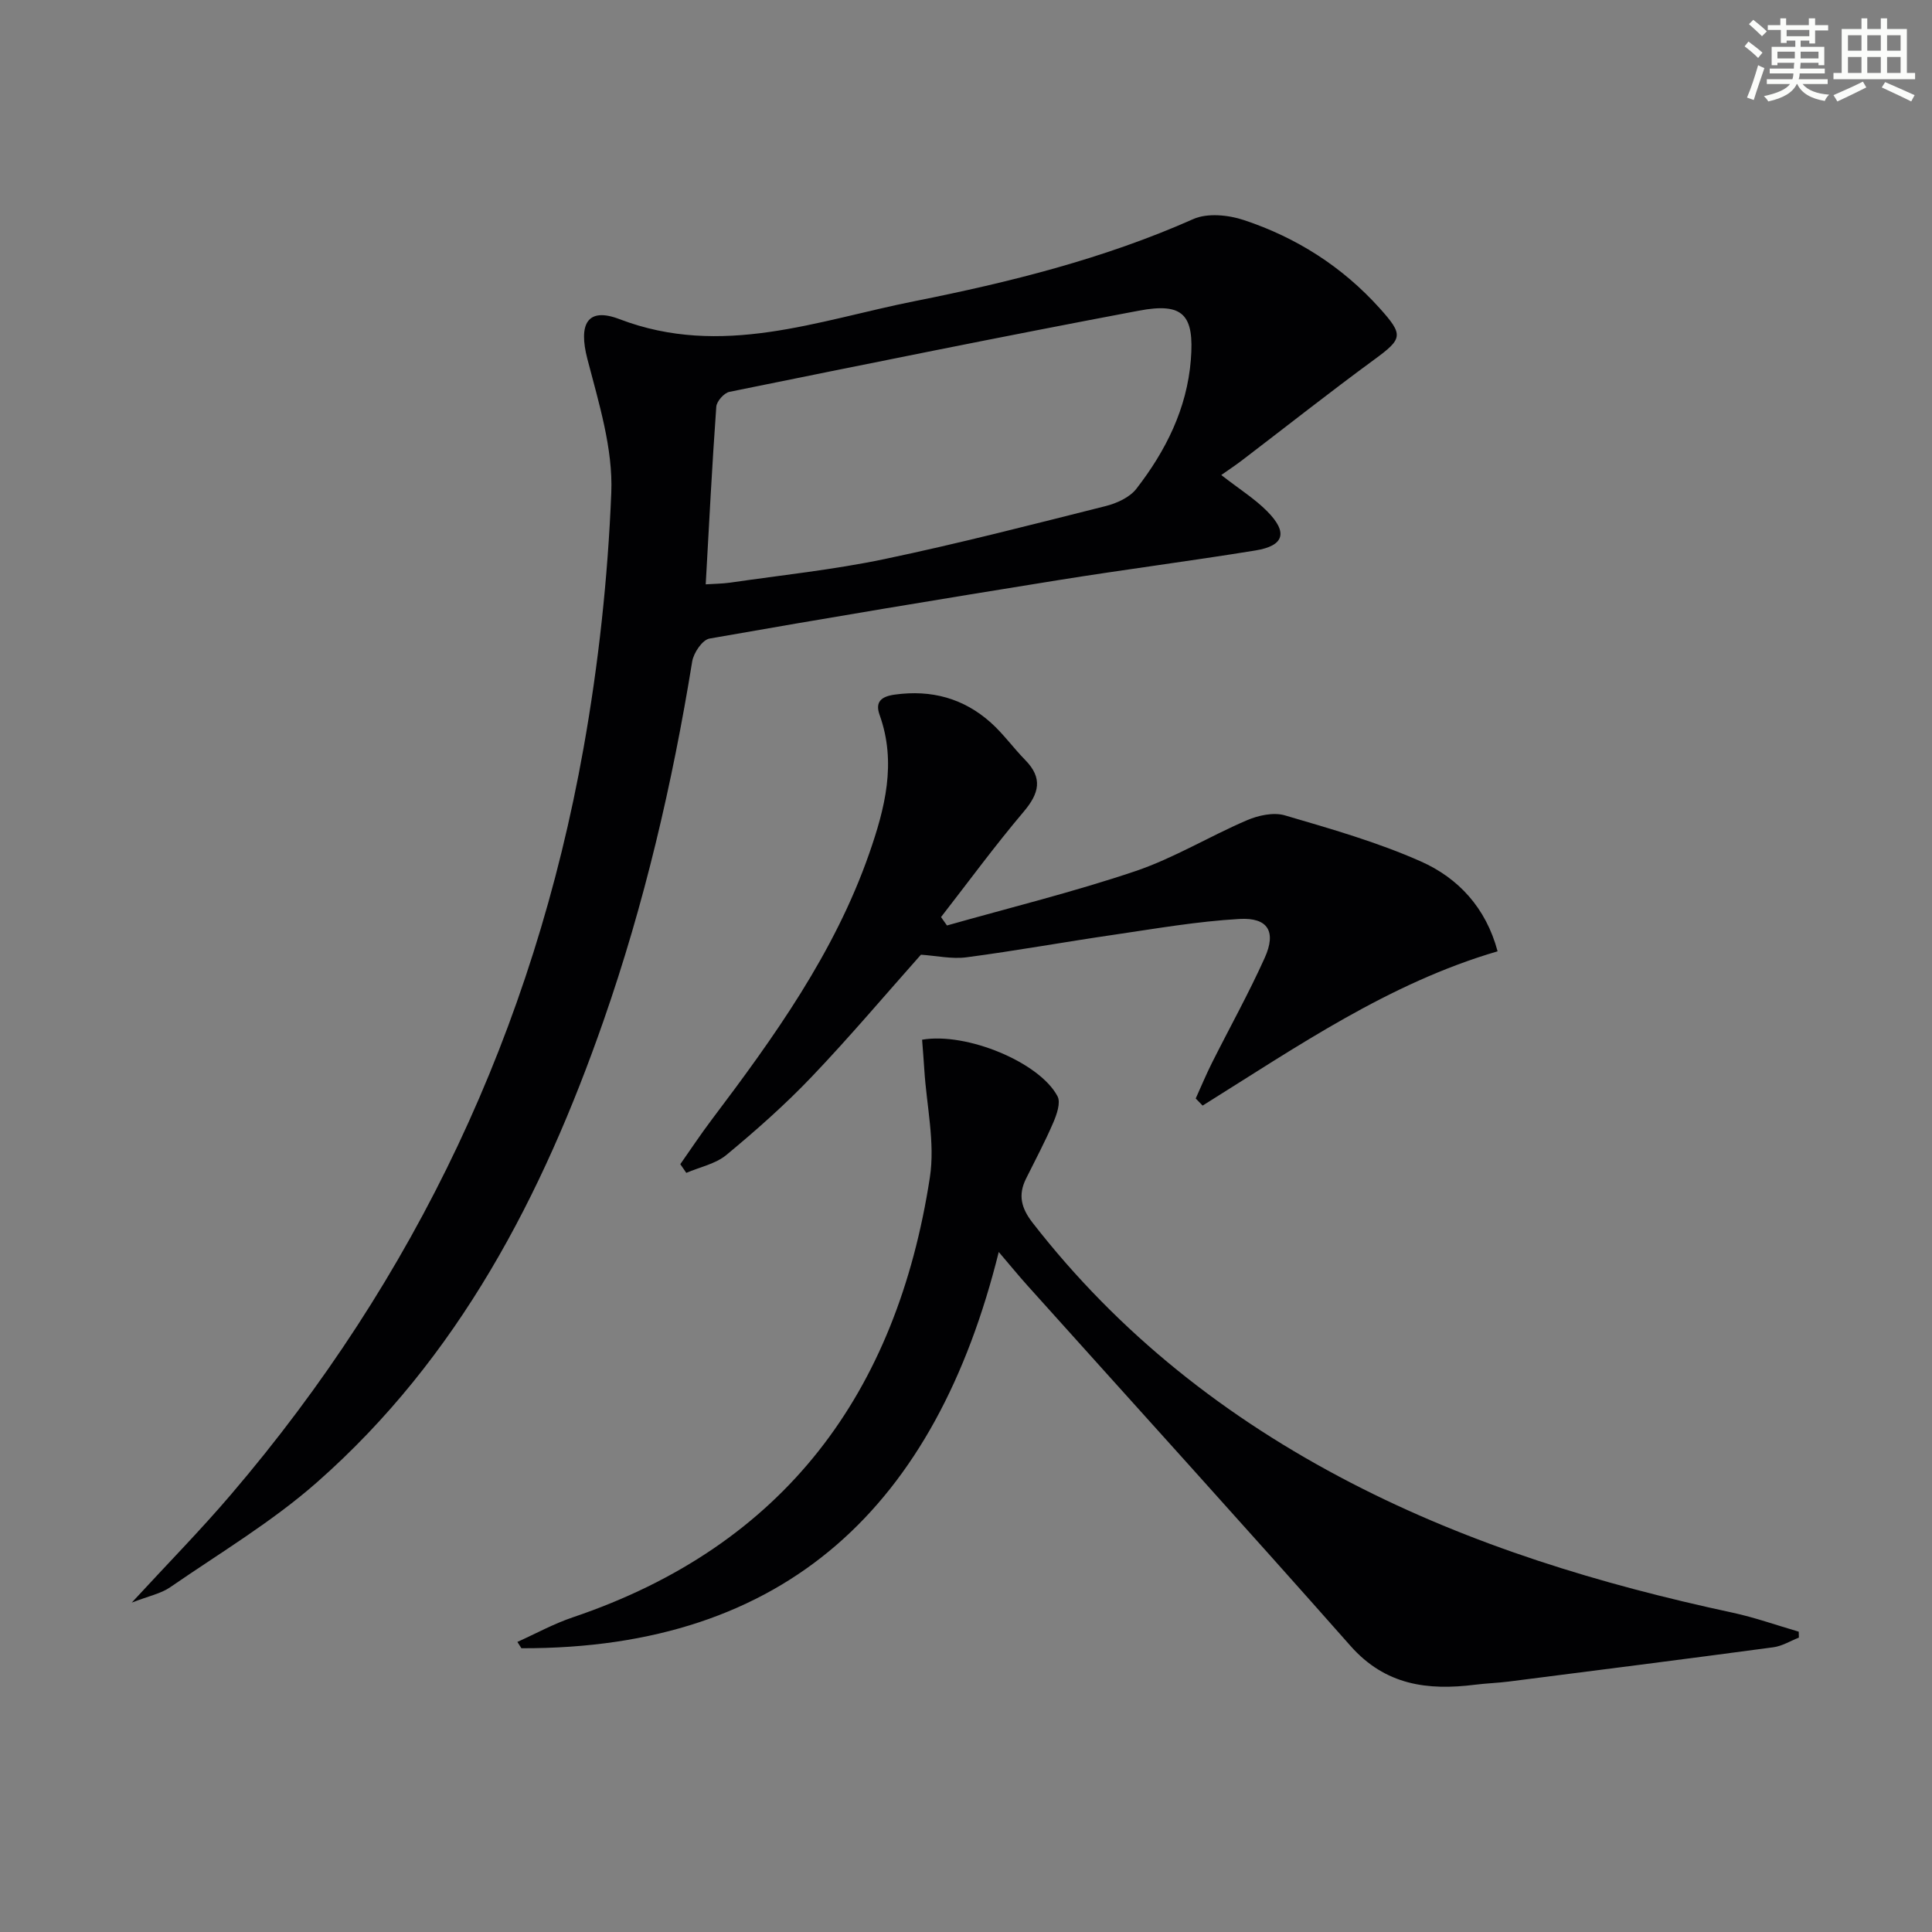
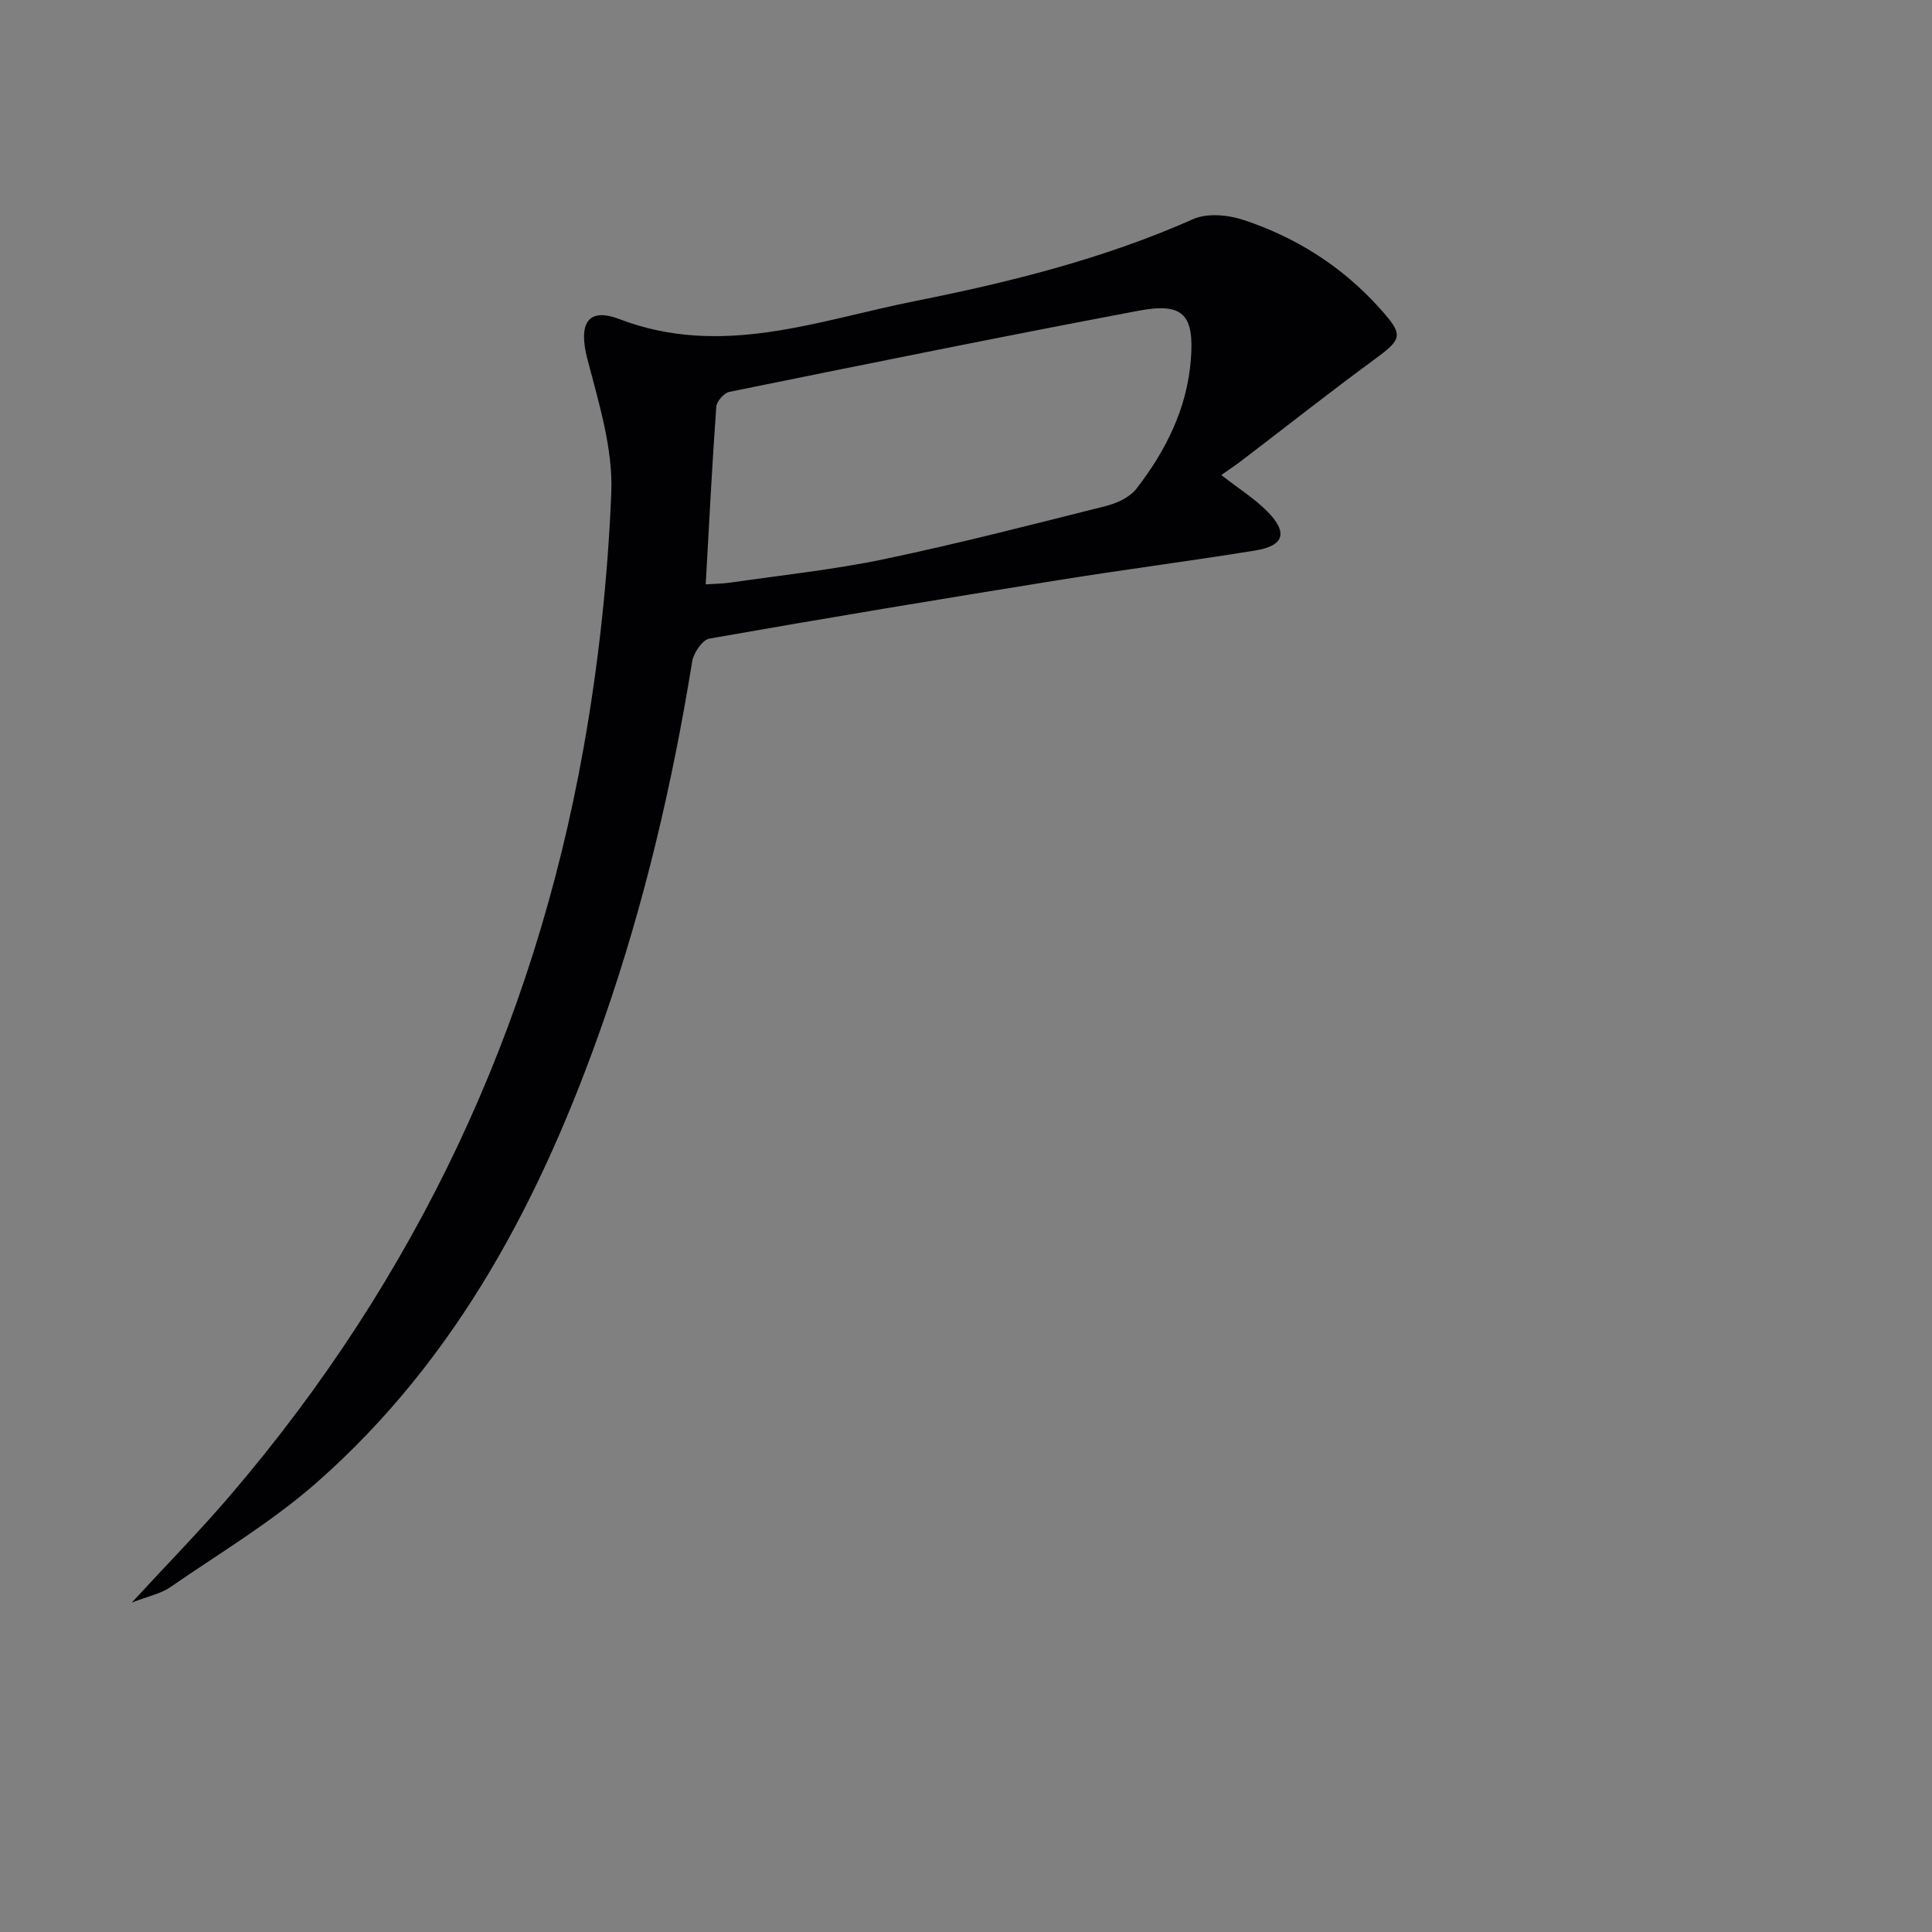
<svg xmlns="http://www.w3.org/2000/svg" enable-background="new 0 0 400 400" viewBox="0 0 400 400">
  <rect x="0" y="0" width="400" height="400" fill="#808080" stroke="none" />
  <g fill="#010103">
    <path d="m27.28 331.8c7.55-8.19 14.29-15.05 20.52-22.35 38.35-44.87 62.66-96.51 73.01-154.53 3.11-17.43 5.03-35.2 5.75-52.89.37-9.17-2.59-18.62-4.95-27.71-1.87-7.2-.05-10.81 6.66-8.24 21.13 8.07 41.01.27 61.1-3.73 19.68-3.92 39.17-8.77 57.68-16.99 2.92-1.3 7.26-.87 10.47.2 10.89 3.61 20.39 9.65 28.14 18.27 4.98 5.55 4.76 6.29-1.14 10.62-9.24 6.77-18.23 13.88-27.34 20.83-1.31 1-2.68 1.91-4.33 3.07 3.85 2.99 6.96 4.94 9.47 7.47 4.39 4.41 3.59 7.18-2.41 8.15-13.59 2.21-27.26 3.96-40.86 6.15-24.08 3.87-48.14 7.86-72.16 12.09-1.47.26-3.29 2.96-3.58 4.75-4.1 25.29-9.91 50.17-18.35 74.36-12.65 36.24-30.02 69.77-59.33 95.57-9.3 8.19-20.13 14.65-30.38 21.72-1.93 1.34-4.44 1.82-7.97 3.19zm118.83-210.82c1.77-.12 3.42-.12 5.05-.35 10.65-1.55 21.4-2.67 31.92-4.87 15.37-3.22 30.59-7.15 45.83-10.98 2.3-.58 4.97-1.79 6.36-3.58 6.08-7.84 10.47-16.57 11.28-26.68.75-9.37-1.58-11.93-10.75-10.2-28.31 5.34-56.55 11.08-84.79 16.81-1.1.22-2.63 1.96-2.71 3.07-.87 12.06-1.48 24.14-2.19 36.78z" />
-     <path d="m372.44 339.05c-1.76.69-3.47 1.76-5.29 2-18.25 2.45-36.52 4.77-54.79 7.1-2.31.29-4.64.36-6.95.65-9.82 1.24-18.59.12-25.79-8.02-22.14-25.05-44.62-49.81-66.96-74.69-1.77-1.97-3.44-4.03-5.88-6.88-12.99 52.32-43.79 82.21-98.83 82.04-.28-.44-.55-.88-.83-1.31 3.83-1.72 7.54-3.77 11.5-5.1 43.82-14.82 67.04-46.48 73.9-91.07 1.11-7.2-.69-14.86-1.15-22.3-.13-2.09-.31-4.18-.46-6.21 9.2-1.59 24.33 4.67 28.04 11.72.7 1.32-.17 3.78-.89 5.46-1.7 3.96-3.74 7.77-5.65 11.63-1.65 3.34-.98 6.04 1.35 9.05 17.88 23.03 40.18 40.56 65.96 53.89 24.98 12.92 51.59 20.99 78.96 26.87 4.64 1 9.15 2.61 13.73 3.94.02.4.02.81.03 1.23z" />
-     <path d="m196.06 191.61c13.02-3.69 26.2-6.93 39.01-11.25 7.96-2.69 15.29-7.19 23.06-10.52 2.37-1.02 5.53-1.72 7.88-1.03 9.51 2.79 19.13 5.53 28.16 9.54 7.74 3.43 13.49 9.6 15.89 18.61-22.46 6.56-41.52 19.74-61.07 31.94-.48-.49-.95-.98-1.43-1.47 1.11-2.45 2.14-4.93 3.34-7.33 3.65-7.28 7.62-14.4 10.96-21.82 2.42-5.39.67-8.35-5.22-8.02-8.73.49-17.41 2.01-26.08 3.28-10.16 1.48-20.28 3.32-30.46 4.66-3.03.4-6.21-.32-9.43-.54-7.34 8.25-14.73 17.01-22.63 25.29-5.5 5.77-11.51 11.08-17.65 16.17-2.25 1.86-5.51 2.51-8.3 3.71-.41-.6-.83-1.2-1.24-1.8 2.15-3.06 4.22-6.19 6.47-9.17 12.96-17.16 25.47-34.59 32.64-55.15 3.25-9.33 5.71-18.79 2.15-28.7-.98-2.73.38-3.82 3.15-4.2 7.57-1.05 14.26.76 19.91 5.83 2.58 2.32 4.64 5.21 7.08 7.7 3.7 3.76 2.91 6.91-.32 10.73-5.96 7.04-11.43 14.51-17.1 21.8.42.57.83 1.16 1.23 1.74z" />
  </g>
-   <path d="m361.2 9.6.8-1c.9.7 1.9 1.4 2.9 2.3l-.9 1.1c-1-1-2-1.8-2.8-2.4zm.5 10.6c.9-2.1 1.6-4.3 2.3-6.7.4.2.8.4 1.3.6-.7 2.1-1.5 4.3-2.2 6.6zm.4-15.2.9-.9c1 .8 2 1.6 2.8 2.4l-1 1c-.9-.9-1.8-1.7-2.7-2.5zm12.5-1.2h1.2v1.4h2.7v1.1h-2.7v2.7h-1.2v-.6h-1.8v1.3h4.9v3.8h-1.2v-.5h-3.7c0 .4-.1.9-.1 1.2h5.1v1h-5.2c0 .5-.1.9-.2 1.2h6v1h-5.2c1.1 1.3 2.9 2 5.5 2.2-.4.4-.7.8-.9 1.3-2.9-.5-4.8-1.6-5.7-3.5h-.1c-.8 1.7-2.7 2.9-5.9 3.6-.2-.4-.6-.8-.9-1.1 2.8-.6 4.6-1.4 5.4-2.5h-4.8v-1h5.3c.1-.3.2-.7.2-1.2h-4.9v-1h5c0-.4 0-.8.1-1.2h-3.5v.5h-1.2v-3.8h4.9v-1.3h-1.8v.5h-1.2v-2.7h-2.7v-1h2.6v-1.4h1.2v1.4h4.7v-1.4zm-6.6 8.3h3.6c0-.4 0-.9 0-1.4h-3.6zm1.9-4.6h4.7v-1.3h-4.7zm6.6 3.2h-3.7v1.4h3.7z" fill="#fbfcfa" />
-   <path d="m385.3 3.8h1.3v2.2h2.8v-2.2h1.3v2.2h4.1v9.1h1.7v1.3h-16.9v-1.3h1.7v-9.1h4.1v-2.2zm.4 13.1.7 1.2c-1.8.9-3.8 1.9-6 2.9-.2-.4-.5-.8-.8-1.3 2.3-1 4.3-1.9 6.1-2.8zm-3.1-6.4h2.8v-3.2h-2.8zm0 4.6h2.8v-3.3h-2.8zm4-4.6h2.8v-3.2h-2.8zm0 4.6h2.8v-3.3h-2.8zm3.7 1.9c2.1.9 4.1 1.8 6.1 2.7l-.7 1.3c-2.2-1.1-4.2-2-6.1-2.9zm3.2-9.7h-2.8v3.2h2.8zm-2.8 7.8h2.8v-3.3h-2.8z" fill="#fbfcfa" />
</svg>